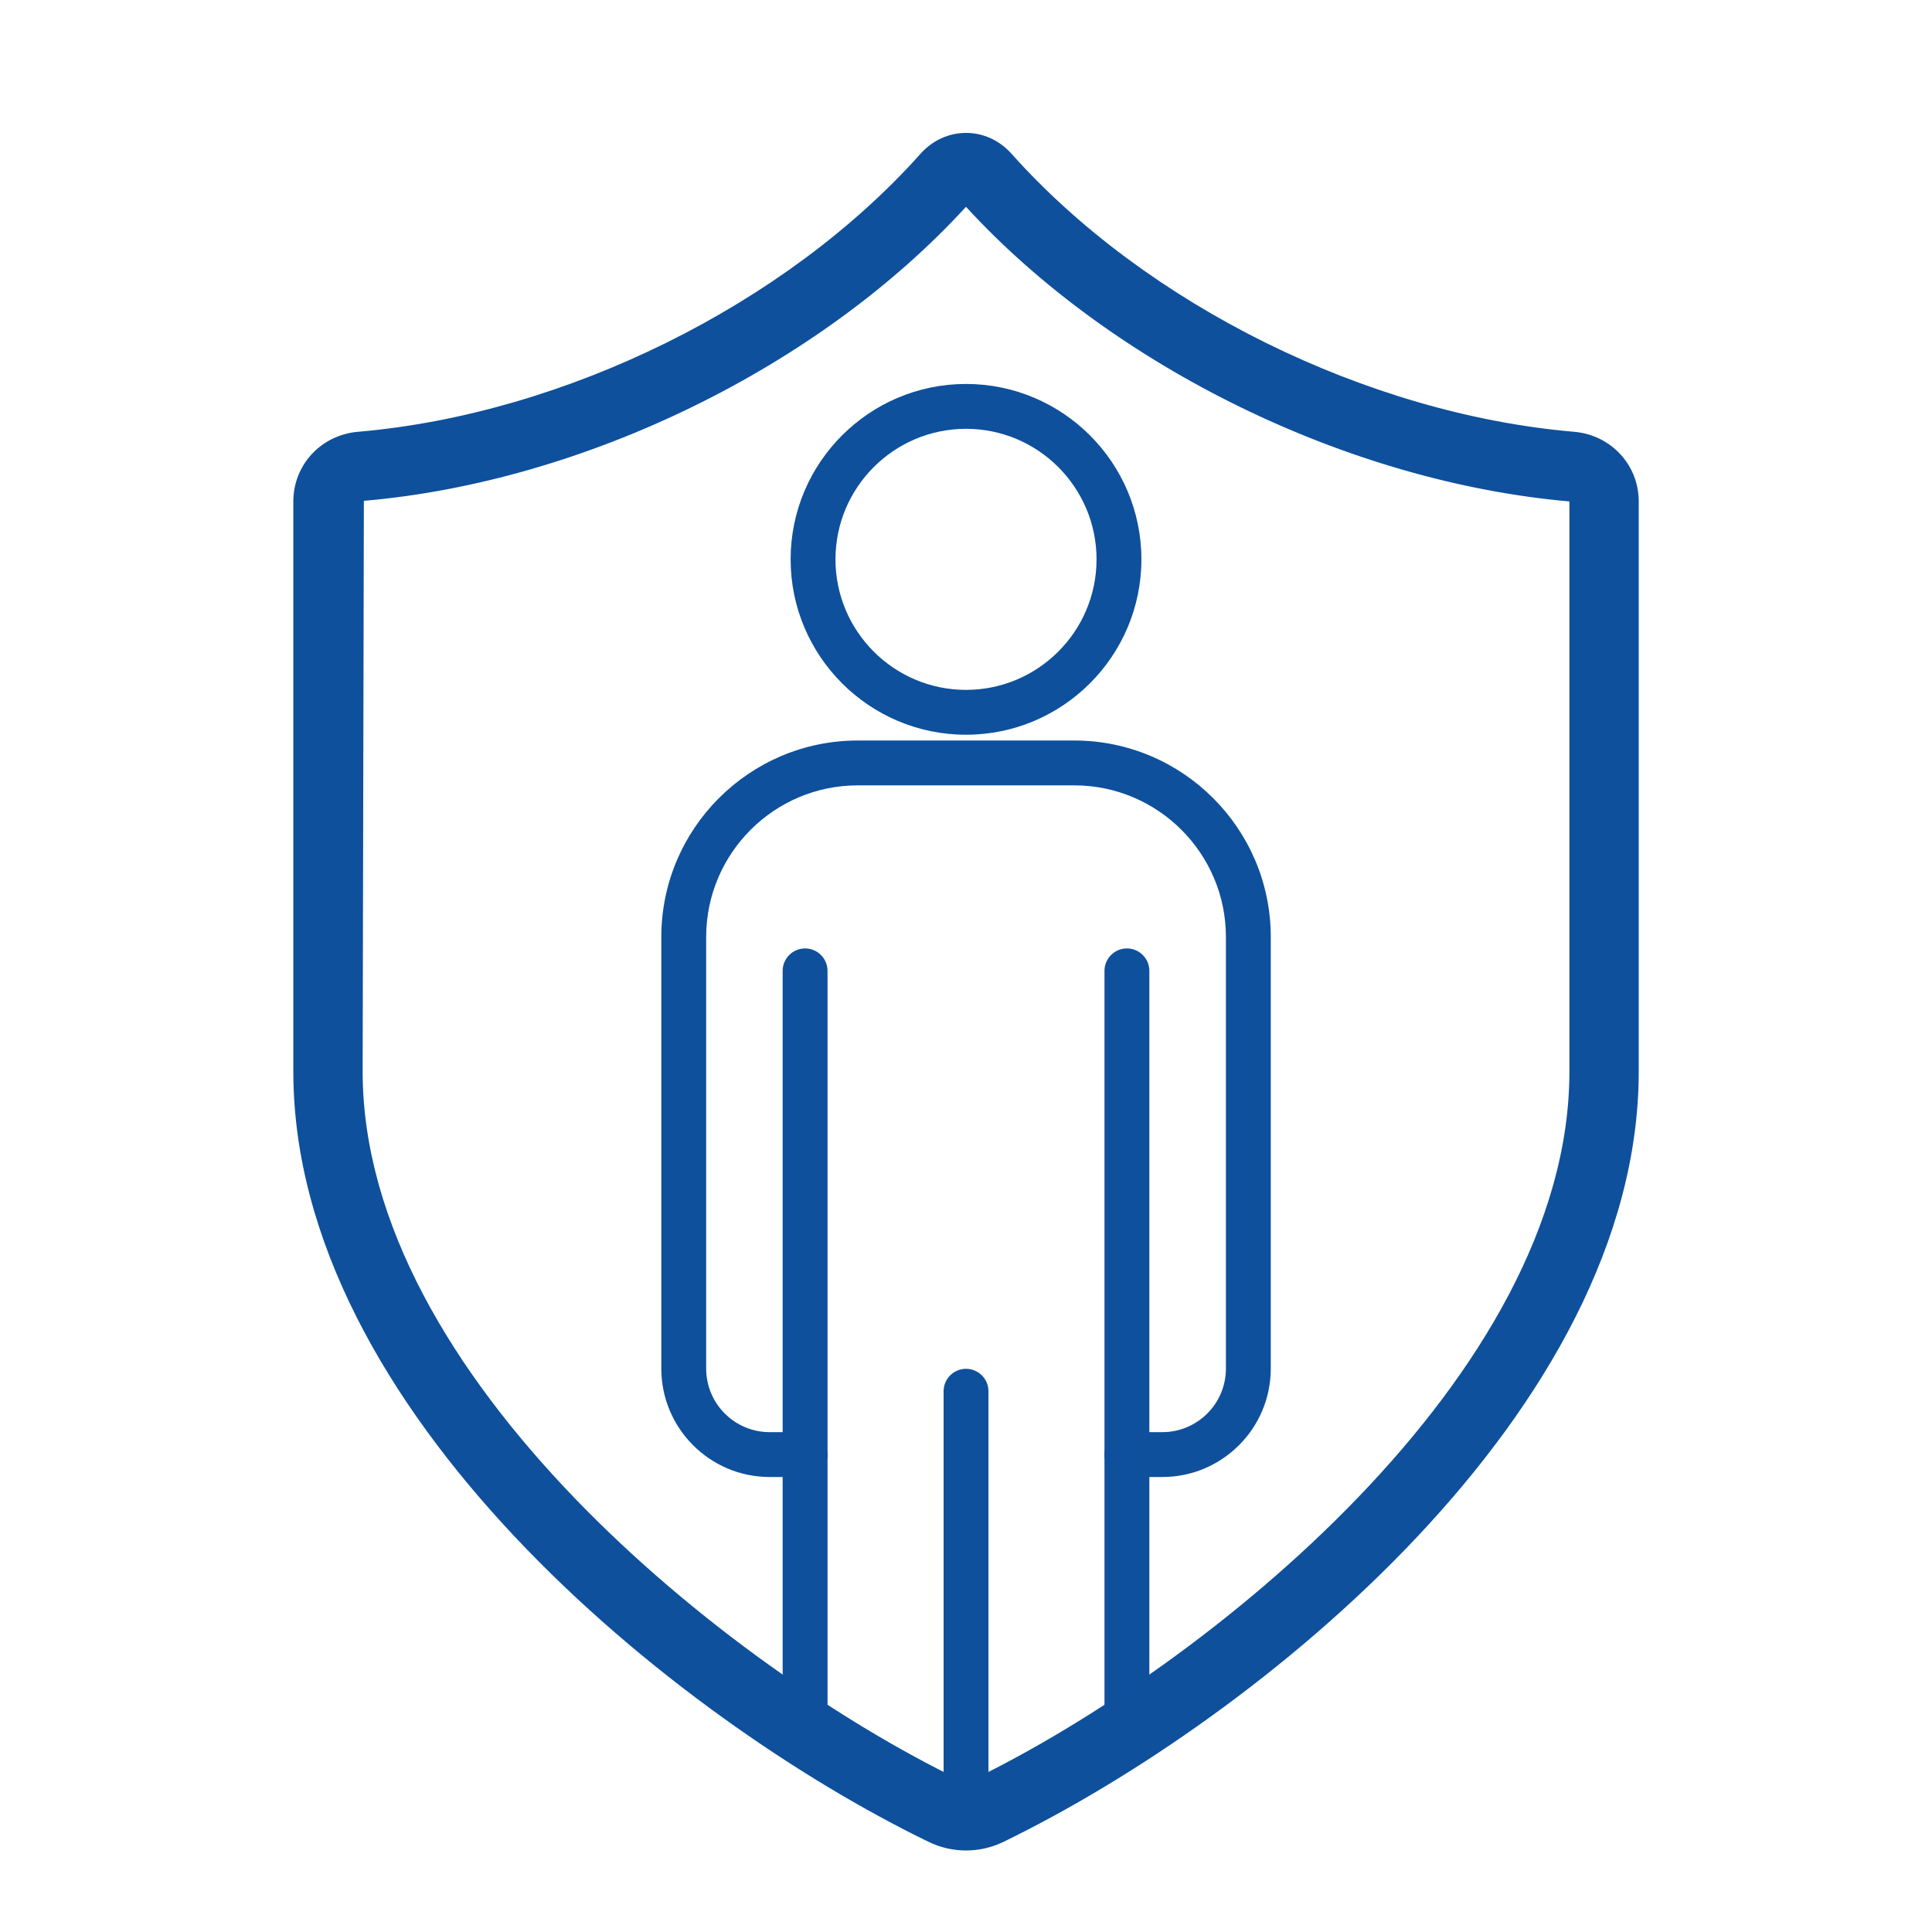
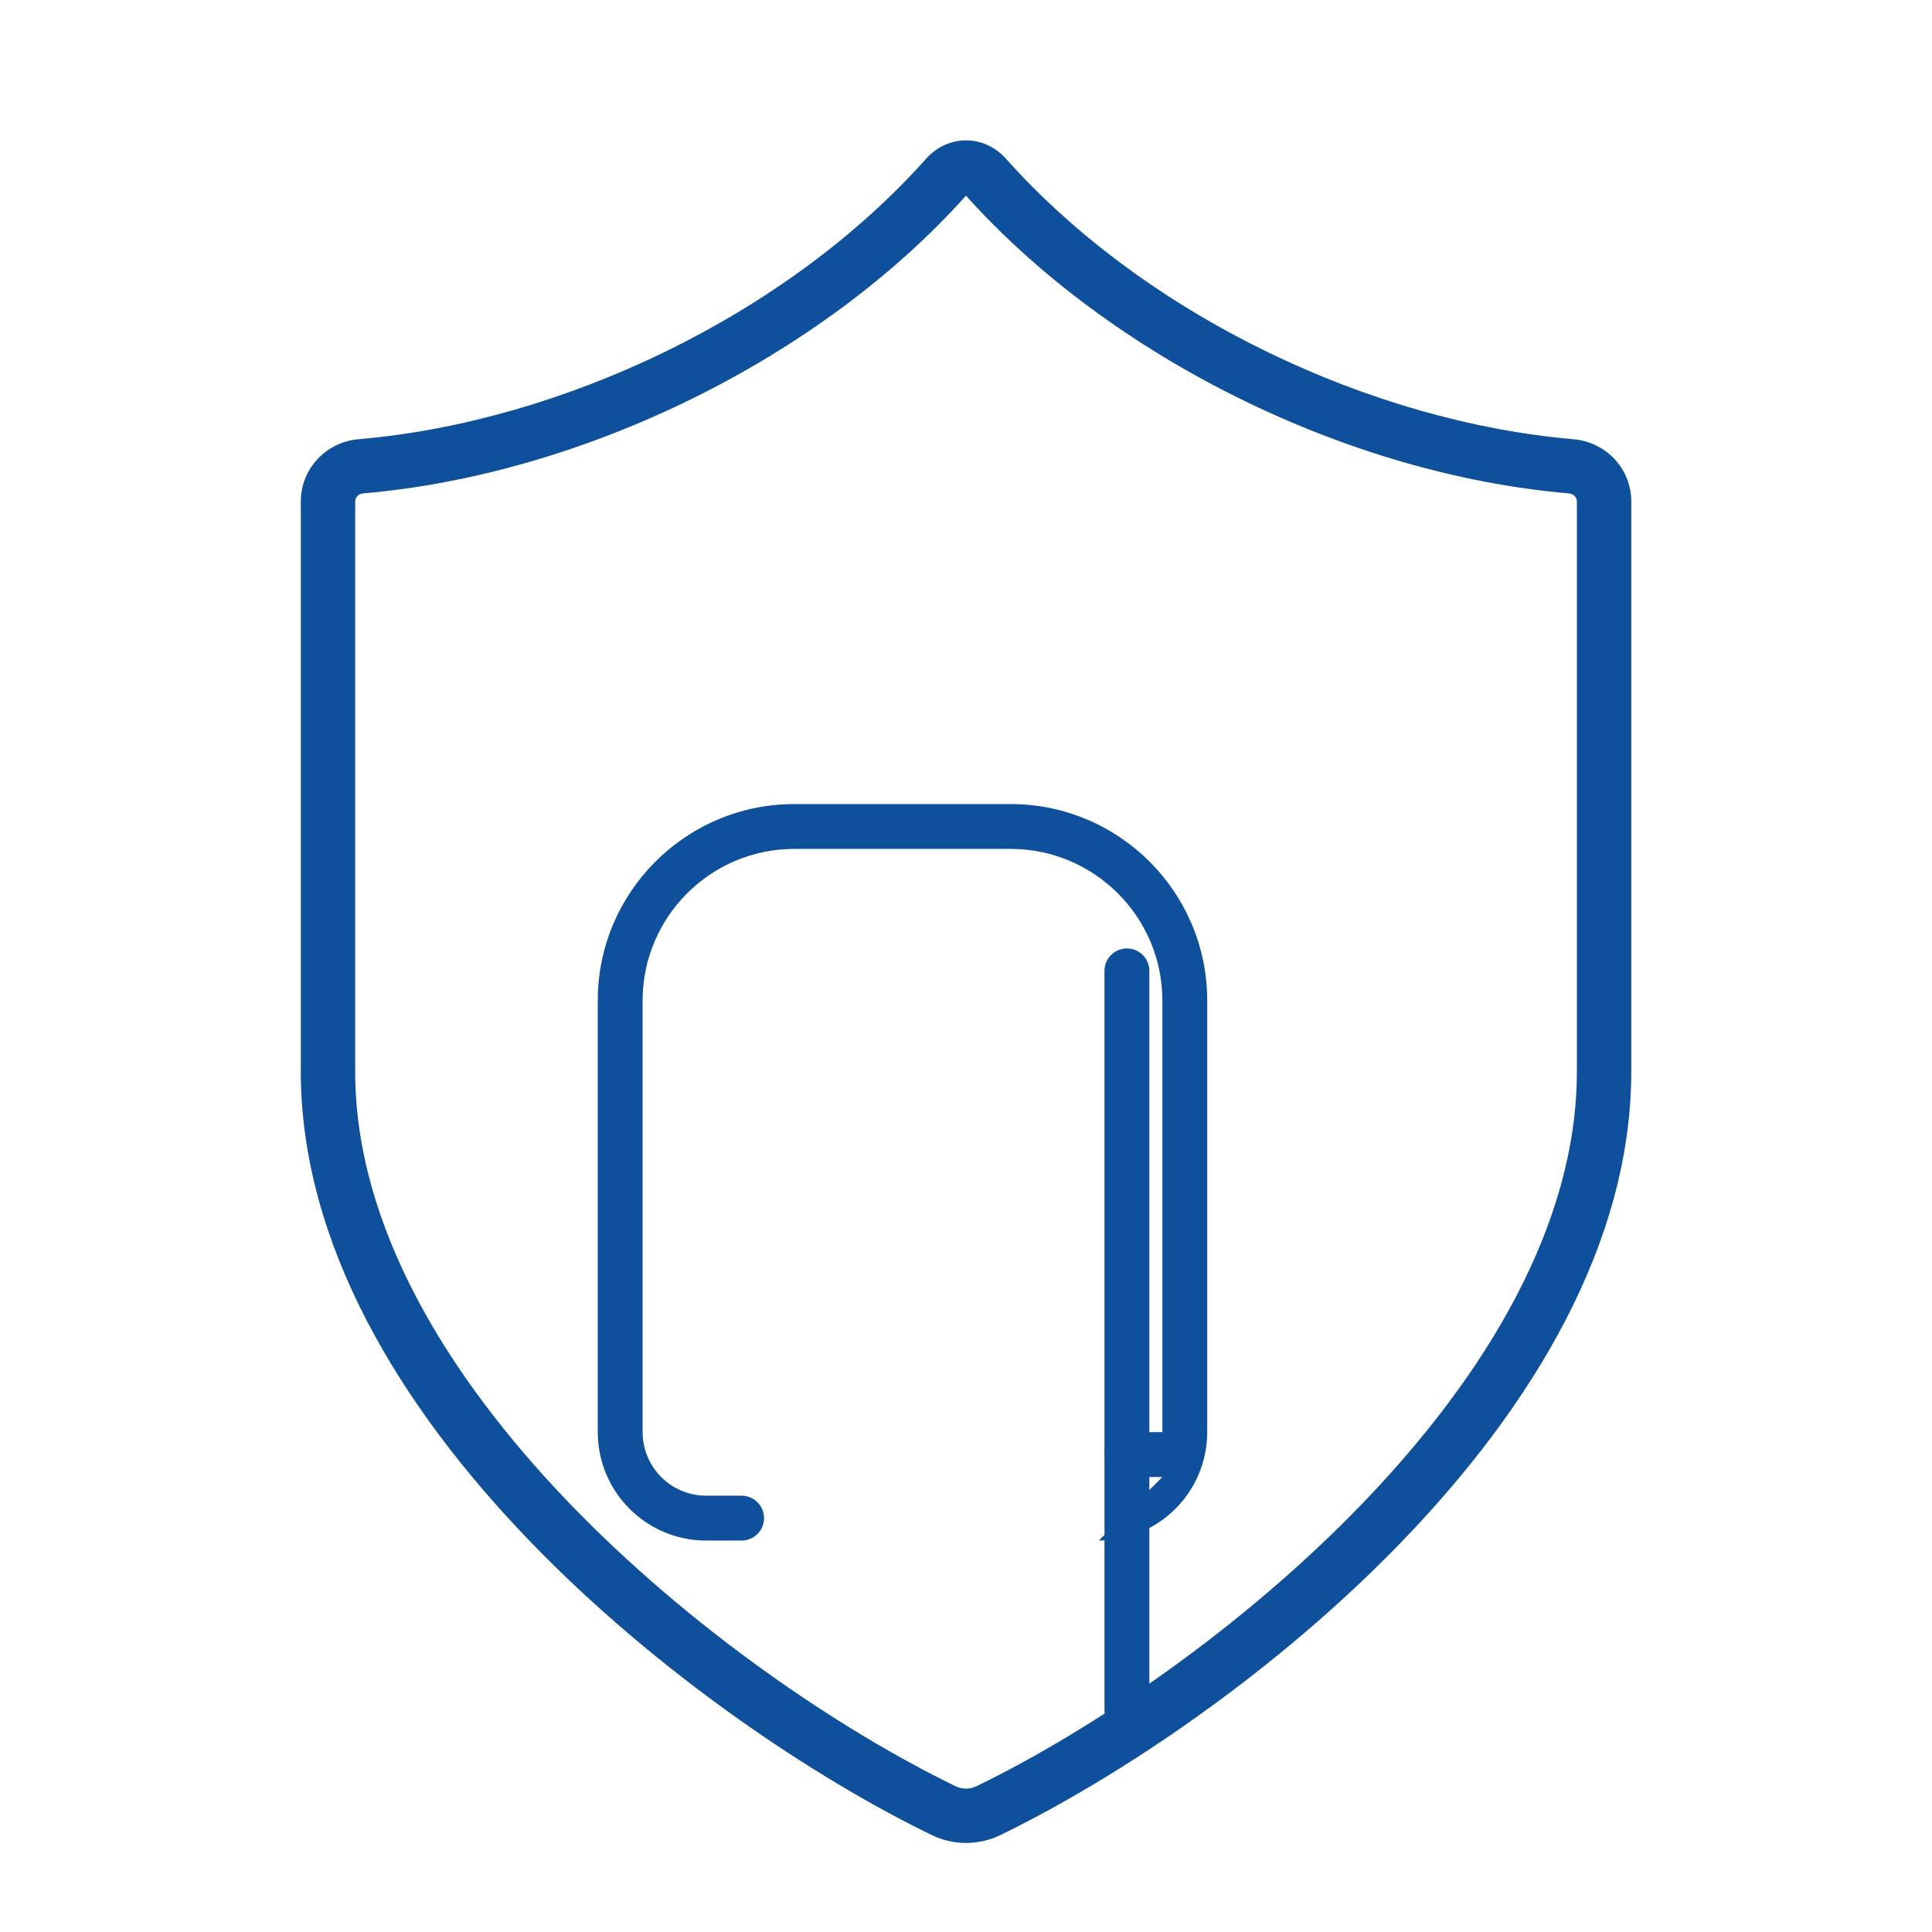
<svg xmlns="http://www.w3.org/2000/svg" id="_レイヤー_2" data-name="レイヤー 2" width="90.019" height="90.019" viewBox="0 0 90.019 90.019">
  <defs>
    <style>
      .cls-1 {
        fill: none;
      }

      .cls-2 {
        fill: #0e509c;
      }
    </style>
  </defs>
  <g id="_レイヤー_1-2" data-name="レイヤー 1">
    <g>
      <g>
        <path class="cls-2" d="M73.314,20.465c-9.397-.806-19.866-5.701-26.438-13.065-1.023-1.146-2.706-1.146-3.729,0-6.572,7.364-17.041,12.259-26.438,13.065-1.517.13-2.693,1.376-2.693,2.899v26.559c0,16.069,18.528,30.298,29.395,35.579,1.011.491,2.19.491,3.201,0,10.867-5.281,29.395-19.511,29.395-35.579v-26.559c0-1.523-1.176-2.769-2.693-2.899ZM73.473,49.923c0,14.357-17.156,28.046-27.969,33.301-.155.076-.321.114-.493.114s-.338-.038-.493-.114c-10.814-5.255-27.969-18.944-27.969-33.301v-26.559c0-.195.162-.357.376-.376,10.317-.885,21.336-6.328,28.084-13.871,6.776,7.555,17.781,12.988,28.088,13.872.214.018.376.18.376.375v26.559Z" />
-         <path class="cls-2" d="M45.011,86.221c-.598,0-1.196-.135-1.753-.406-11.895-5.781-29.591-20.11-29.591-35.892v-26.559c0-1.703,1.294-3.099,3.011-3.245,9.638-.827,19.925-5.91,26.208-12.95.561-.629,1.316-.976,2.124-.976s1.563.347,2.125.976c6.283,7.04,16.57,12.123,26.208,12.95,1.717.147,3.011,1.542,3.011,3.245v26.559c0,15.782-17.696,30.112-29.591,35.892-.557.271-1.155.406-1.753.406ZM45.011,6.888c-.607,0-1.177.264-1.604.744-6.395,7.165-16.863,12.339-26.668,13.18-1.354.116-2.374,1.213-2.374,2.551v26.559c0,8.806,5.723,16.603,10.525,21.593,5.202,5.407,12.183,10.518,18.674,13.673.919.446,1.975.447,2.897,0,6.491-3.154,13.471-8.265,18.673-13.672,4.802-4.991,10.525-12.788,10.525-21.594v-26.559c0-1.338-1.021-2.435-2.374-2.551h0c-9.805-.841-20.273-6.015-26.668-13.18-.428-.48-.998-.744-1.605-.744ZM45.011,83.686c-.226,0-.443-.05-.646-.149-10.889-5.292-28.165-19.097-28.165-33.614v-26.559c0-.377.298-.687.694-.723,10.231-.877,21.165-6.277,27.856-13.756l.259-.29.26.289c6.709,7.481,17.644,12.881,27.859,13.758.396.034.695.344.695.722v26.559c0,14.516-17.276,28.322-28.165,33.615-.203.098-.42.148-.646.148ZM45.009,9.636c-6.824,7.455-17.789,12.819-28.055,13.699l-.057,26.588c0,14.199,17.035,27.77,27.773,32.988.214.105.467.104.682,0,10.738-5.219,27.773-18.79,27.773-32.988v-26.559c-10.308-.907-21.275-6.271-28.116-13.728Z" />
      </g>
      <g>
        <g>
-           <path class="cls-2" d="M45.01,34.234c-4.506,0-8.172-3.666-8.172-8.172s3.666-8.172,8.172-8.172,8.172,3.666,8.172,8.172-3.666,8.172-8.172,8.172ZM45.01,19.98c-3.354,0-6.082,2.728-6.082,6.082s2.728,6.082,6.082,6.082,6.082-2.728,6.082-6.082-2.728-6.082-6.082-6.082Z" />
-           <path class="cls-2" d="M54.159,68.819h-1.651c-.577,0-1.045-.468-1.045-1.045s.468-1.045,1.045-1.045h1.651c1.633,0,2.961-1.328,2.961-2.961v-20.111c0-3.895-3.171-7.064-7.068-7.064h-10.085c-3.895,0-7.064,3.169-7.064,7.064v20.111c0,1.633,1.326,2.961,2.957,2.961h1.655c.577,0,1.045.468,1.045,1.045s-.468,1.045-1.045,1.045h-1.655c-2.783,0-5.047-2.266-5.047-5.051v-20.111c0-5.048,4.107-9.154,9.154-9.154h10.085c5.05,0,9.158,4.106,9.158,9.154v20.111c0,2.786-2.266,5.051-5.051,5.051Z" />
+           <path class="cls-2" d="M54.159,68.819h-1.651c-.577,0-1.045-.468-1.045-1.045s.468-1.045,1.045-1.045h1.651v-20.111c0-3.895-3.171-7.064-7.068-7.064h-10.085c-3.895,0-7.064,3.169-7.064,7.064v20.111c0,1.633,1.326,2.961,2.957,2.961h1.655c.577,0,1.045.468,1.045,1.045s-.468,1.045-1.045,1.045h-1.655c-2.783,0-5.047-2.266-5.047-5.051v-20.111c0-5.048,4.107-9.154,9.154-9.154h10.085c5.05,0,9.158,4.106,9.158,9.154v20.111c0,2.786-2.266,5.051-5.051,5.051Z" />
          <g>
-             <path class="cls-2" d="M37.512,80.727c-.577,0-1.045-.468-1.045-1.045v-34.446c0-.577.468-1.045,1.045-1.045s1.045.468,1.045,1.045v34.446c0,.577-.468,1.045-1.045,1.045Z" />
            <path class="cls-2" d="M52.507,80.727c-.577,0-1.045-.468-1.045-1.045v-34.446c0-.577.468-1.045,1.045-1.045s1.045.468,1.045,1.045v34.446c0,.577-.468,1.045-1.045,1.045Z" />
          </g>
        </g>
-         <path class="cls-2" d="M45.011,84.383c-.577,0-1.045-.468-1.045-1.045v-18.515c0-.577.468-1.045,1.045-1.045s1.045.468,1.045,1.045v18.515c0,.577-.468,1.045-1.045,1.045Z" />
      </g>
    </g>
-     <rect class="cls-1" width="90.019" height="90.019" />
  </g>
</svg>